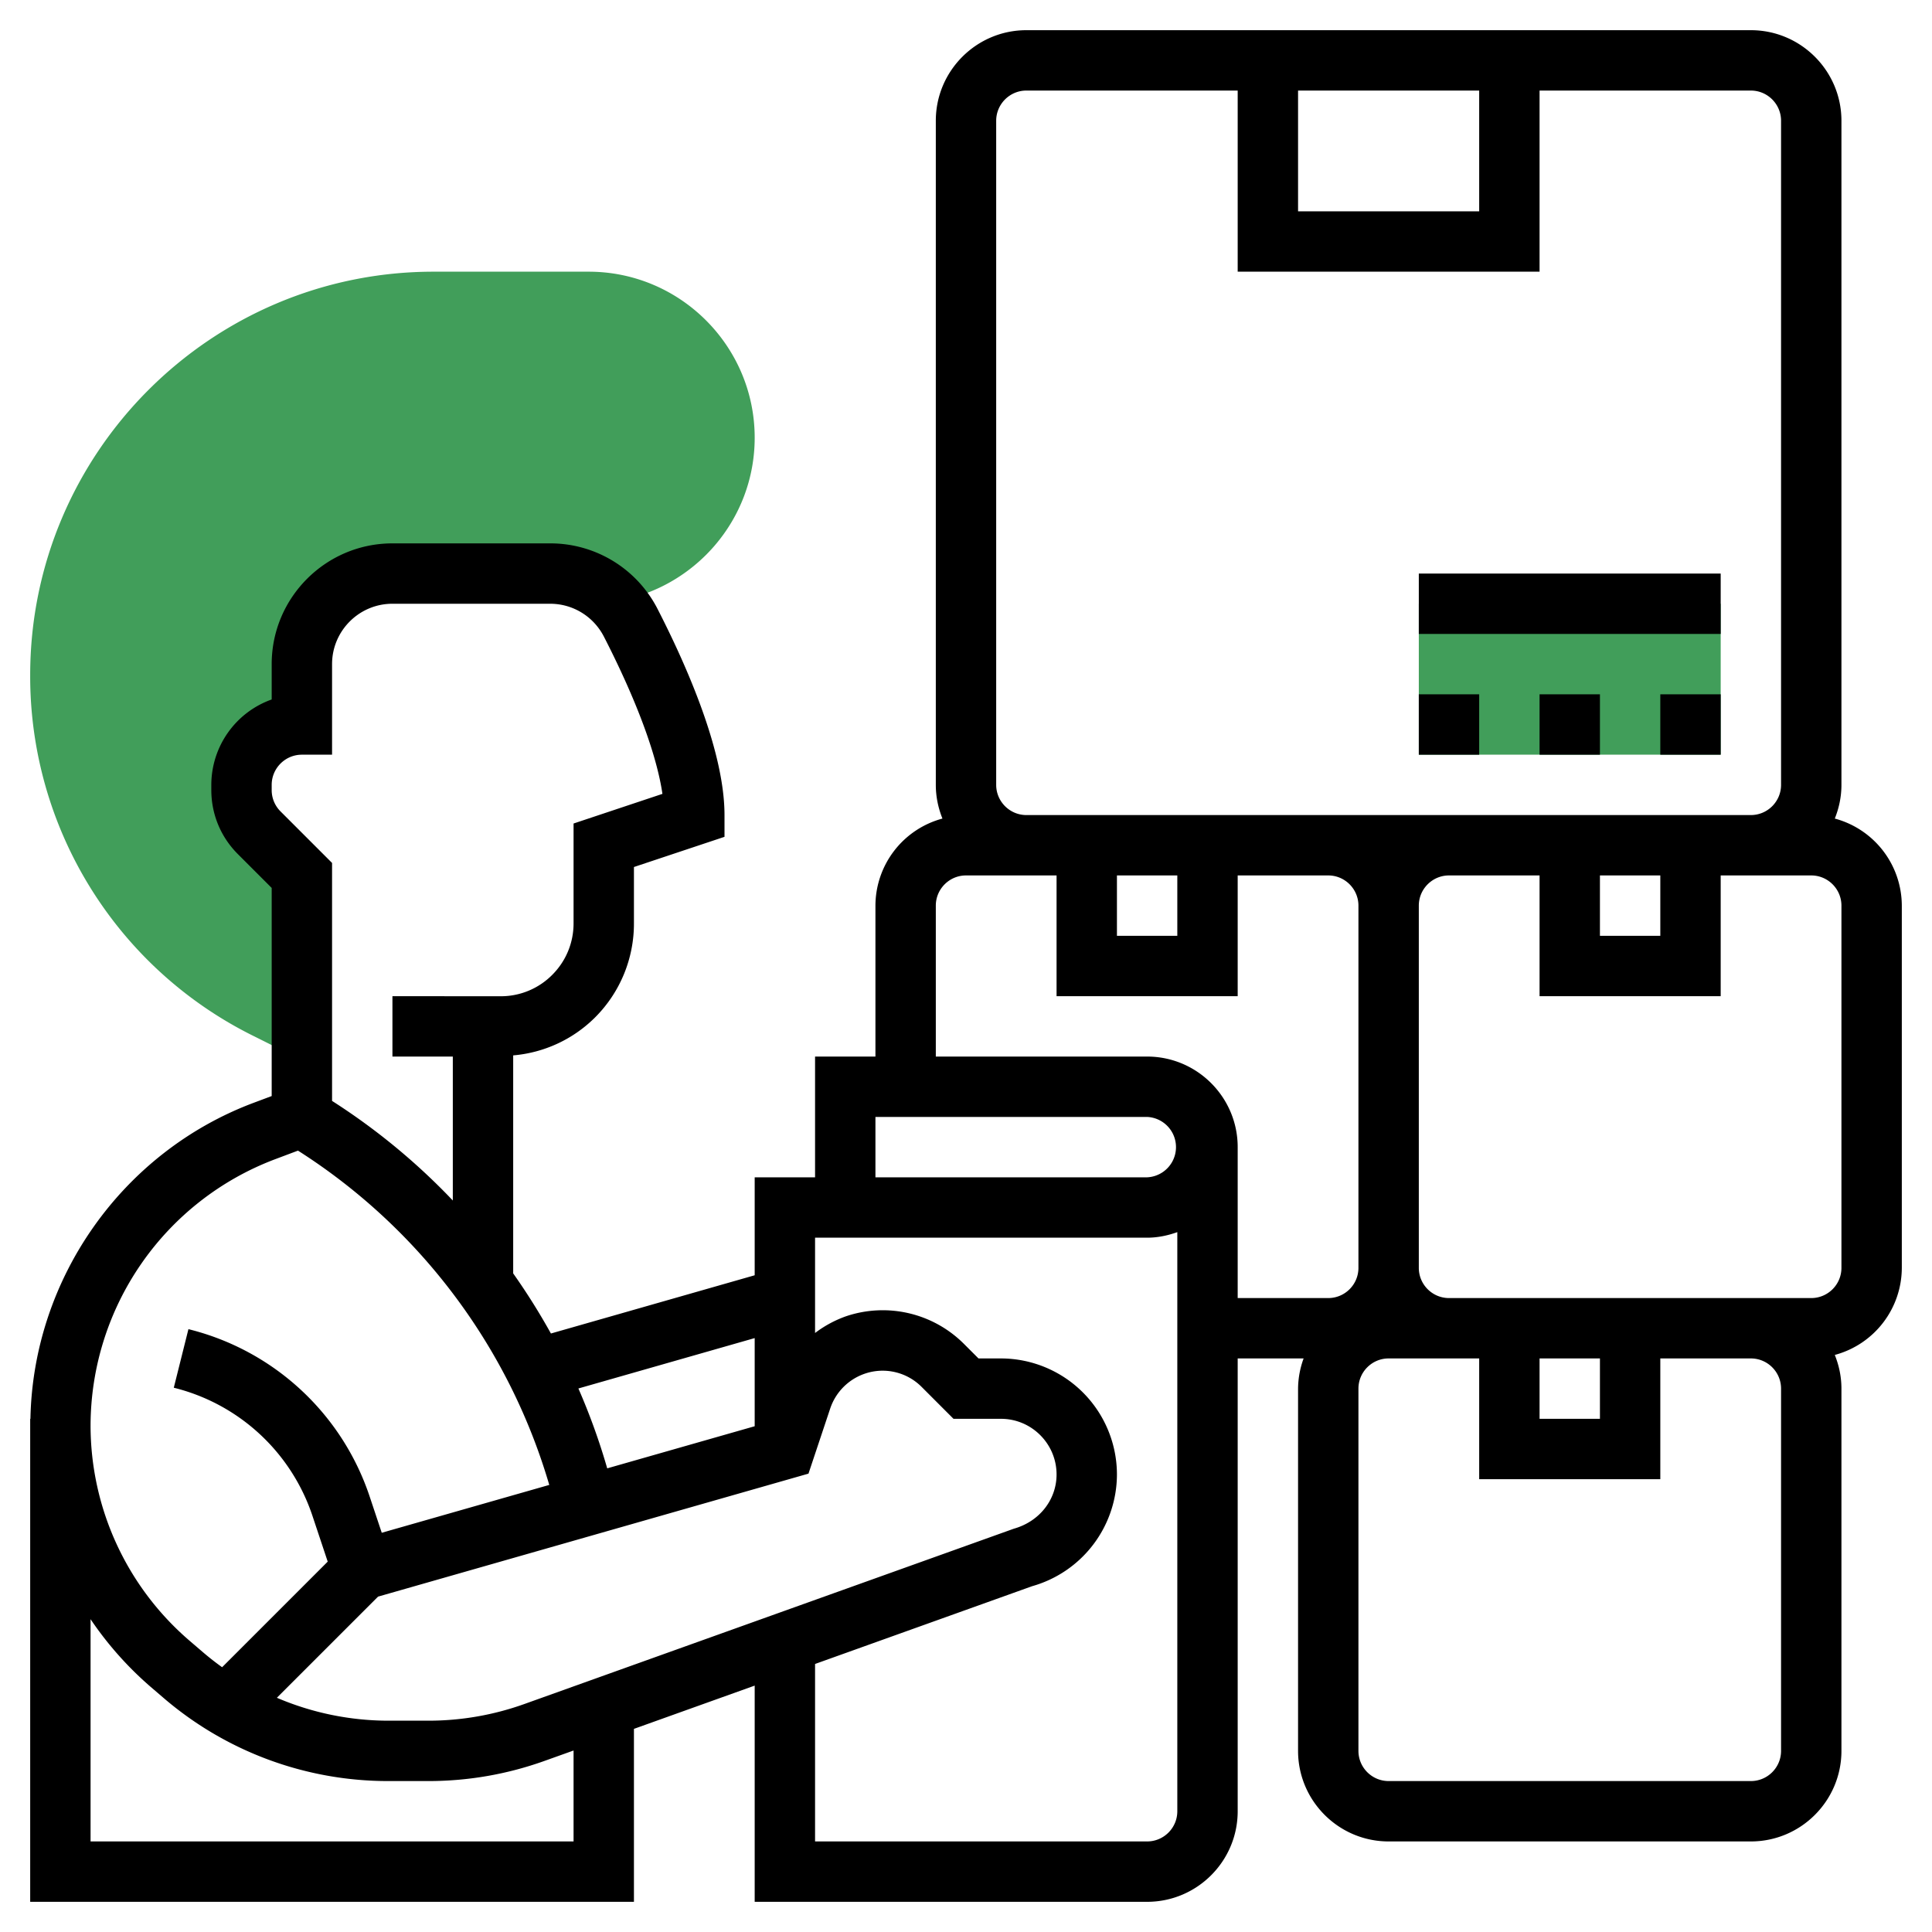
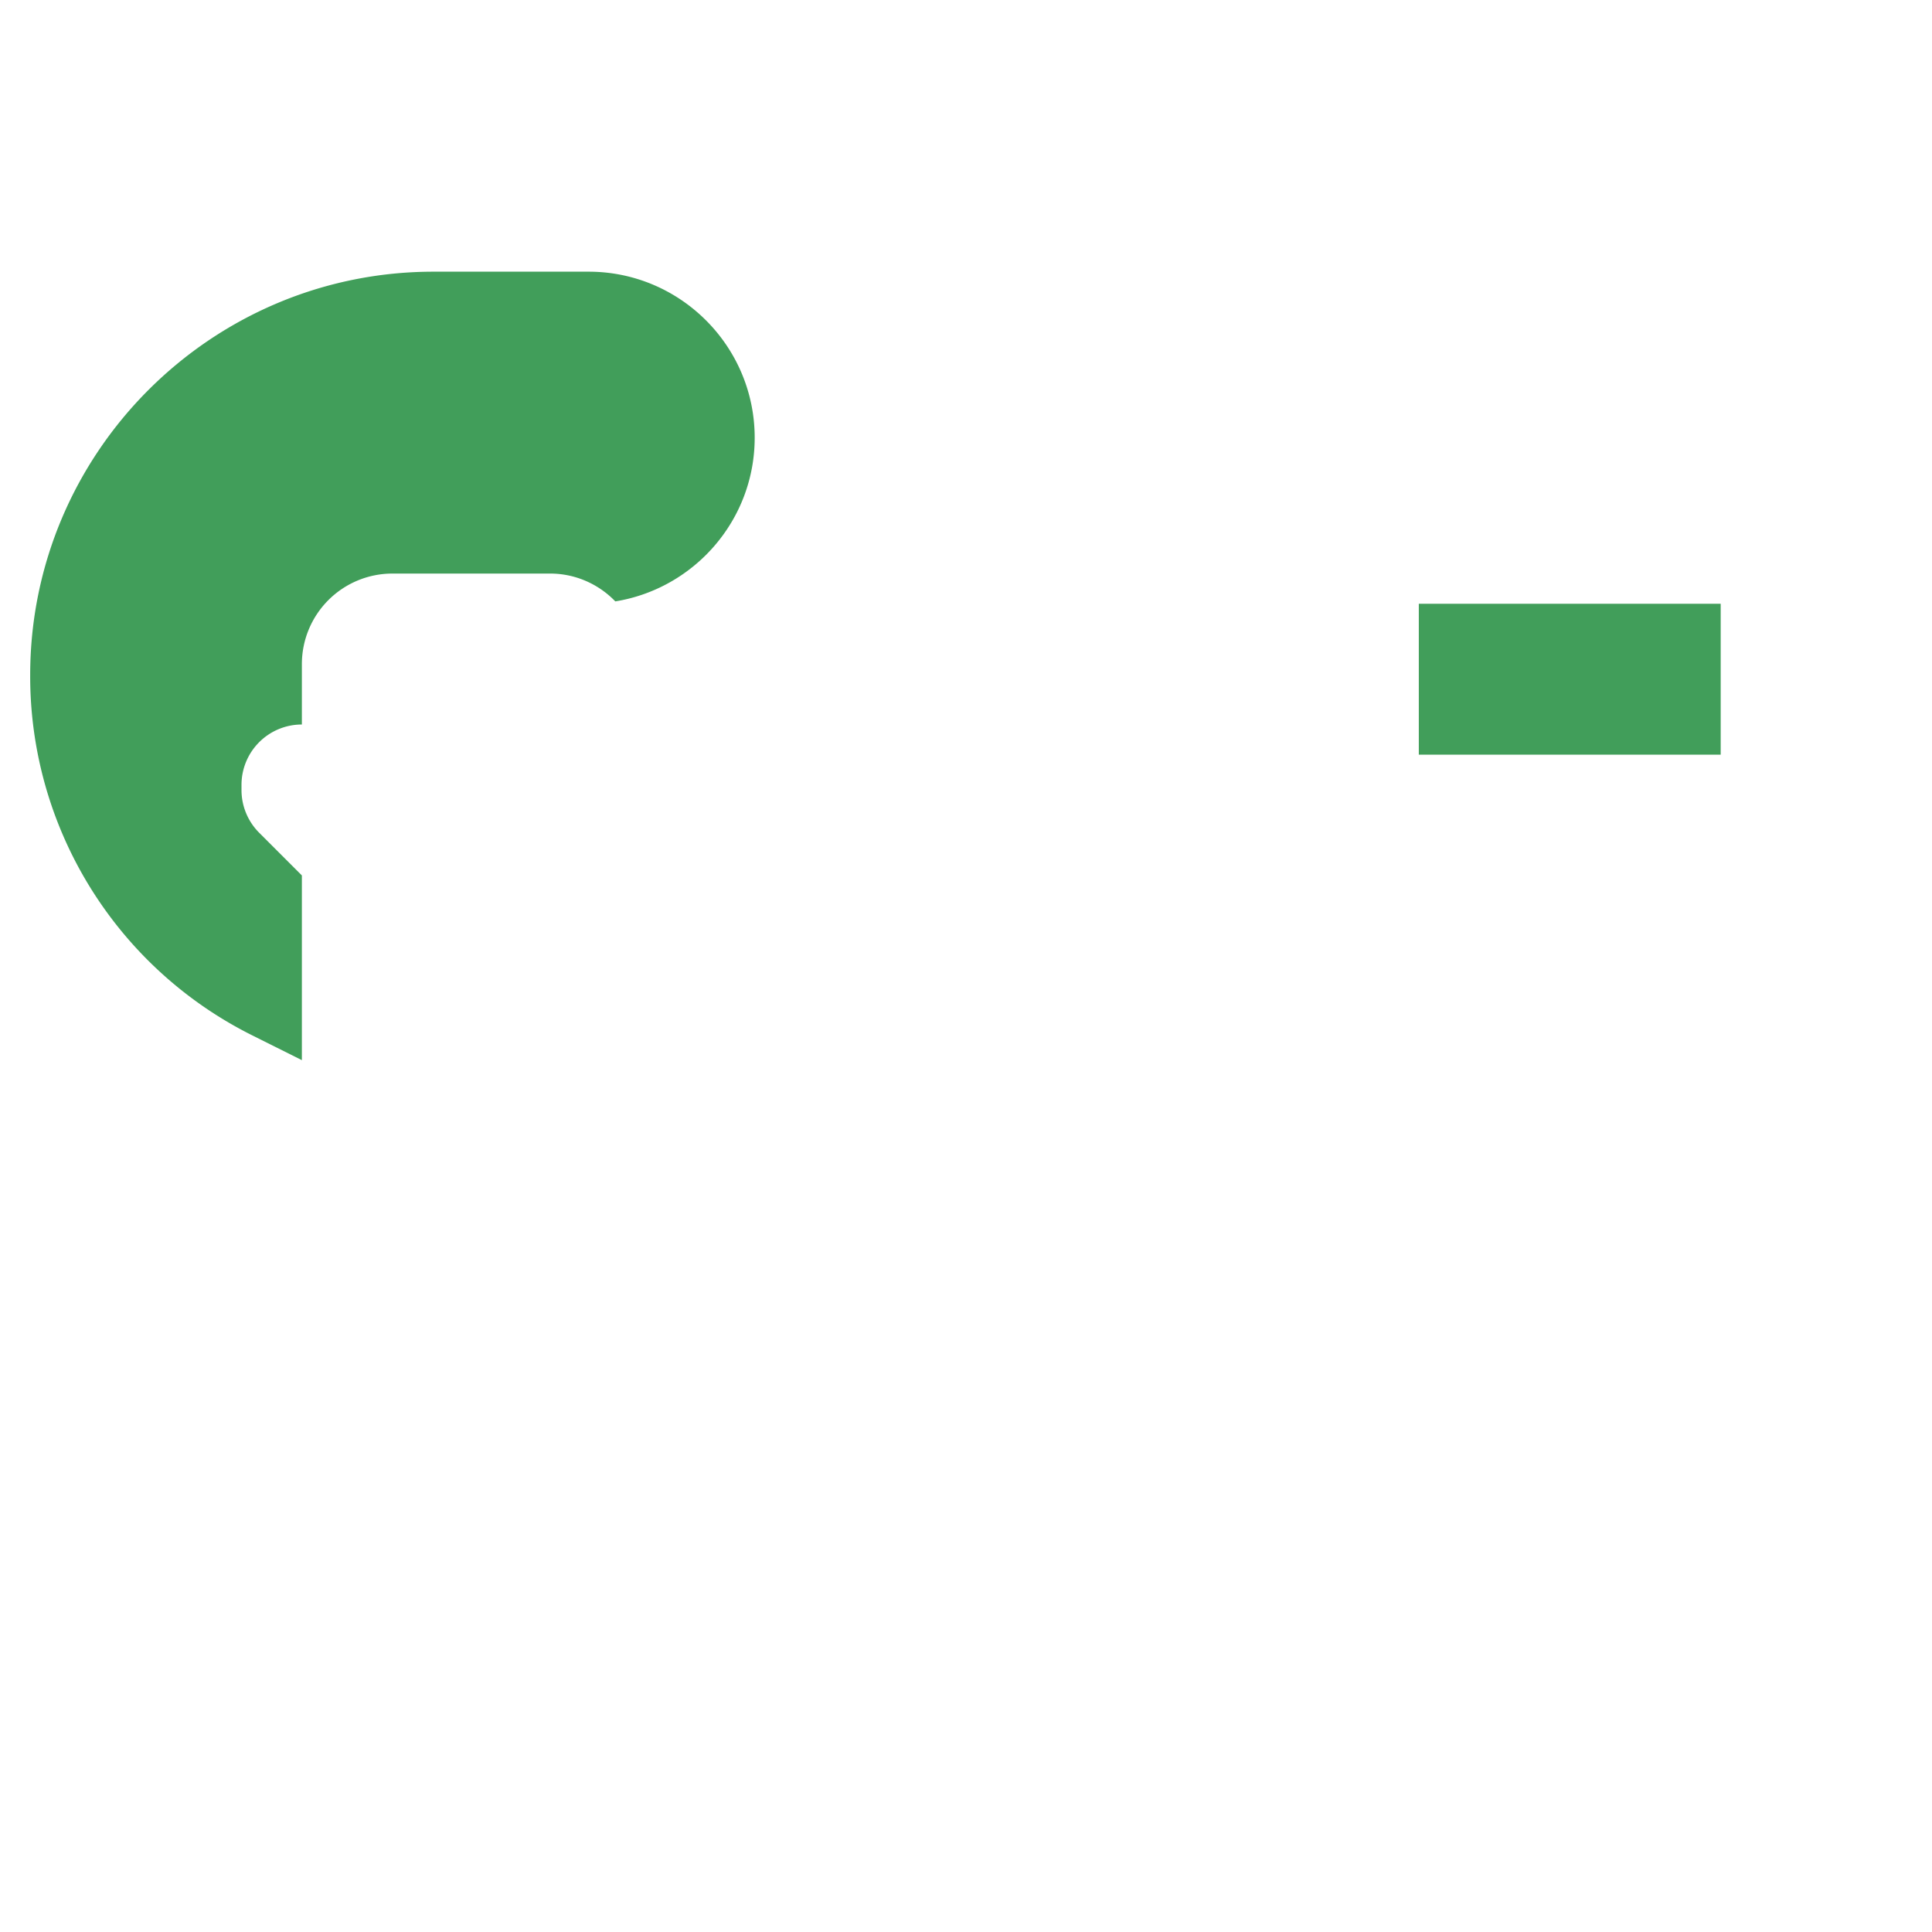
<svg xmlns="http://www.w3.org/2000/svg" version="1.1" width="512" height="512" x="0" y="0" viewBox="0 0 64 64" style="enable-background:new 0 0 512 512" xml:space="preserve" class="">
  <g>
    <path fill="#419e5a" d="m8.385 34.312 1.615.807V29l-1.414-1.414A2 2 0 0 1 8 26.172V26a2 2 0 0 1 2-2v-2a3 3 0 0 1 3-3h5.223c.829 0 1.602.343 2.16.922C22.996 19.498 25 17.232 25 14.5c0-3.033-2.467-5.5-5.5-5.5h-5.139C6.994 9 1 14.994 1 22.361a13.29 13.29 0 0 0 7.385 11.951zM47 20h10v5H47z" opacity="1" data-original="#419e5a" class="" />
-     <path d="M60.78 27.116c.139-.346.22-.721.22-1.116V4c0-1.654-1.346-3-3-3H34c-1.654 0-3 1.346-3 3v22c0 .395.081.77.22 1.116A2.995 2.995 0 0 0 29 30v5h-2v4h-2v3.245l-6.75 1.929A21.794 21.794 0 0 0 17 42.183v-7.222a4.365 4.365 0 0 0 2.708-1.253A4.39 4.39 0 0 0 21 30.586v-1.865l3-1V27c0-2.068-1.204-4.85-2.213-6.819A3.99 3.99 0 0 0 18.223 18H13c-2.206 0-4 1.794-4 4v1.171A3.006 3.006 0 0 0 7 26v.171c0 .801.312 1.555.879 2.122L9 29.414v6.894l-.598.224C4.042 38.167 1.097 42.356 1.008 47H1v16h20v-5.729l4-1.433V63h13c1.654 0 3-1.346 3-3V45h2.184A2.966 2.966 0 0 0 43 46v12c0 1.654 1.346 3 3 3h12c1.654 0 3-1.346 3-3V46c0-.395-.081-.77-.22-1.116A2.995 2.995 0 0 0 63 42V30a2.995 2.995 0 0 0-2.22-2.884zM43 3h6v4h-6zM33 4c0-.551.449-1 1-1h7v6h10V3h7c.551 0 1 .449 1 1v22c0 .551-.449 1-1 1H34c-.551 0-1-.449-1-1zm20 25h2v2h-2zm-16 0h2v2h-2zm-8 8h9a1.001 1.001 0 0 1 0 2h-9zM12.524 52.89l14.258-4.074.72-2.158a1.835 1.835 0 0 1 1.157-1.157 1.822 1.822 0 0 1 1.871.442L31.586 47h1.571c1.016 0 1.843.827 1.843 1.844 0 .823-.554 1.553-1.414 1.796l-16.222 5.81a9.413 9.413 0 0 1-3.172.55H12.85a9.41 9.41 0 0 1-3.678-.759zM25 44.326v2.92l-4.885 1.395a21.436 21.436 0 0 0-.955-2.646zM9 26c0-.551.449-1 1-1h1v-3c0-1.103.897-2 2-2h5.223c.755 0 1.438.419 1.784 1.093 1.075 2.097 1.746 3.907 1.937 5.205L19 27.28v3.307c0 .645-.251 1.251-.708 1.708a2.394 2.394 0 0 1-1.706.707L13 33v2l2 .001v4.767a21.452 21.452 0 0 0-4-3.299v-7.883l-1.707-1.707A.996.996 0 0 1 9 26.171zm.105 12.404.766-.288a19.697 19.697 0 0 1 8.324 11.074l-5.549 1.585-.394-1.181a8.471 8.471 0 0 0-6.01-5.564l-.485 1.94a6.483 6.483 0 0 1 4.598 4.258l.501 1.503-3.498 3.498a9.29 9.29 0 0 1-.63-.493l-.442-.379A9.401 9.401 0 0 1 3 47.213a9.45 9.45 0 0 1 6.105-8.809zM19 61H3v-7.362a11.392 11.392 0 0 0 1.984 2.236l.442.379A11.414 11.414 0 0 0 12.85 59h1.342c1.315 0 2.609-.225 3.847-.668l.961-.344zm19 0H27v-5.879l7.193-2.577a3.855 3.855 0 0 0 2.807-3.7A3.848 3.848 0 0 0 33.157 45h-.743l-.471-.471a3.804 3.804 0 0 0-3.917-.926 3.784 3.784 0 0 0-1.026.554V41h11c.352 0 .686-.072 1-.184V60c0 .552-.449 1-1 1zm3-23c0-1.654-1.346-3-3-3h-7v-5c0-.551.449-1 1-1h3v4h6v-4h3c.551 0 1 .449 1 1v12c0 .552-.449 1-1 1h-3zm18 20c0 .552-.449 1-1 1H46c-.551 0-1-.448-1-1V46c0-.552.449-1 1-1h3v4h6v-4h3c.551 0 1 .448 1 1zm-8-13h2v2h-2zm10-3c0 .552-.449 1-1 1H48c-.551 0-1-.448-1-1V30c0-.551.449-1 1-1h3v4h6v-4h3c.551 0 1 .449 1 1z" fill="#000000" opacity="1" data-original="#000000" class="" />
-     <path d="M51 23h2v2h-2zM55 23h2v2h-2zM47 23h2v2h-2zM47 19h10v2H47z" fill="#000000" opacity="1" data-original="#000000" class="" />
  </g>
</svg>